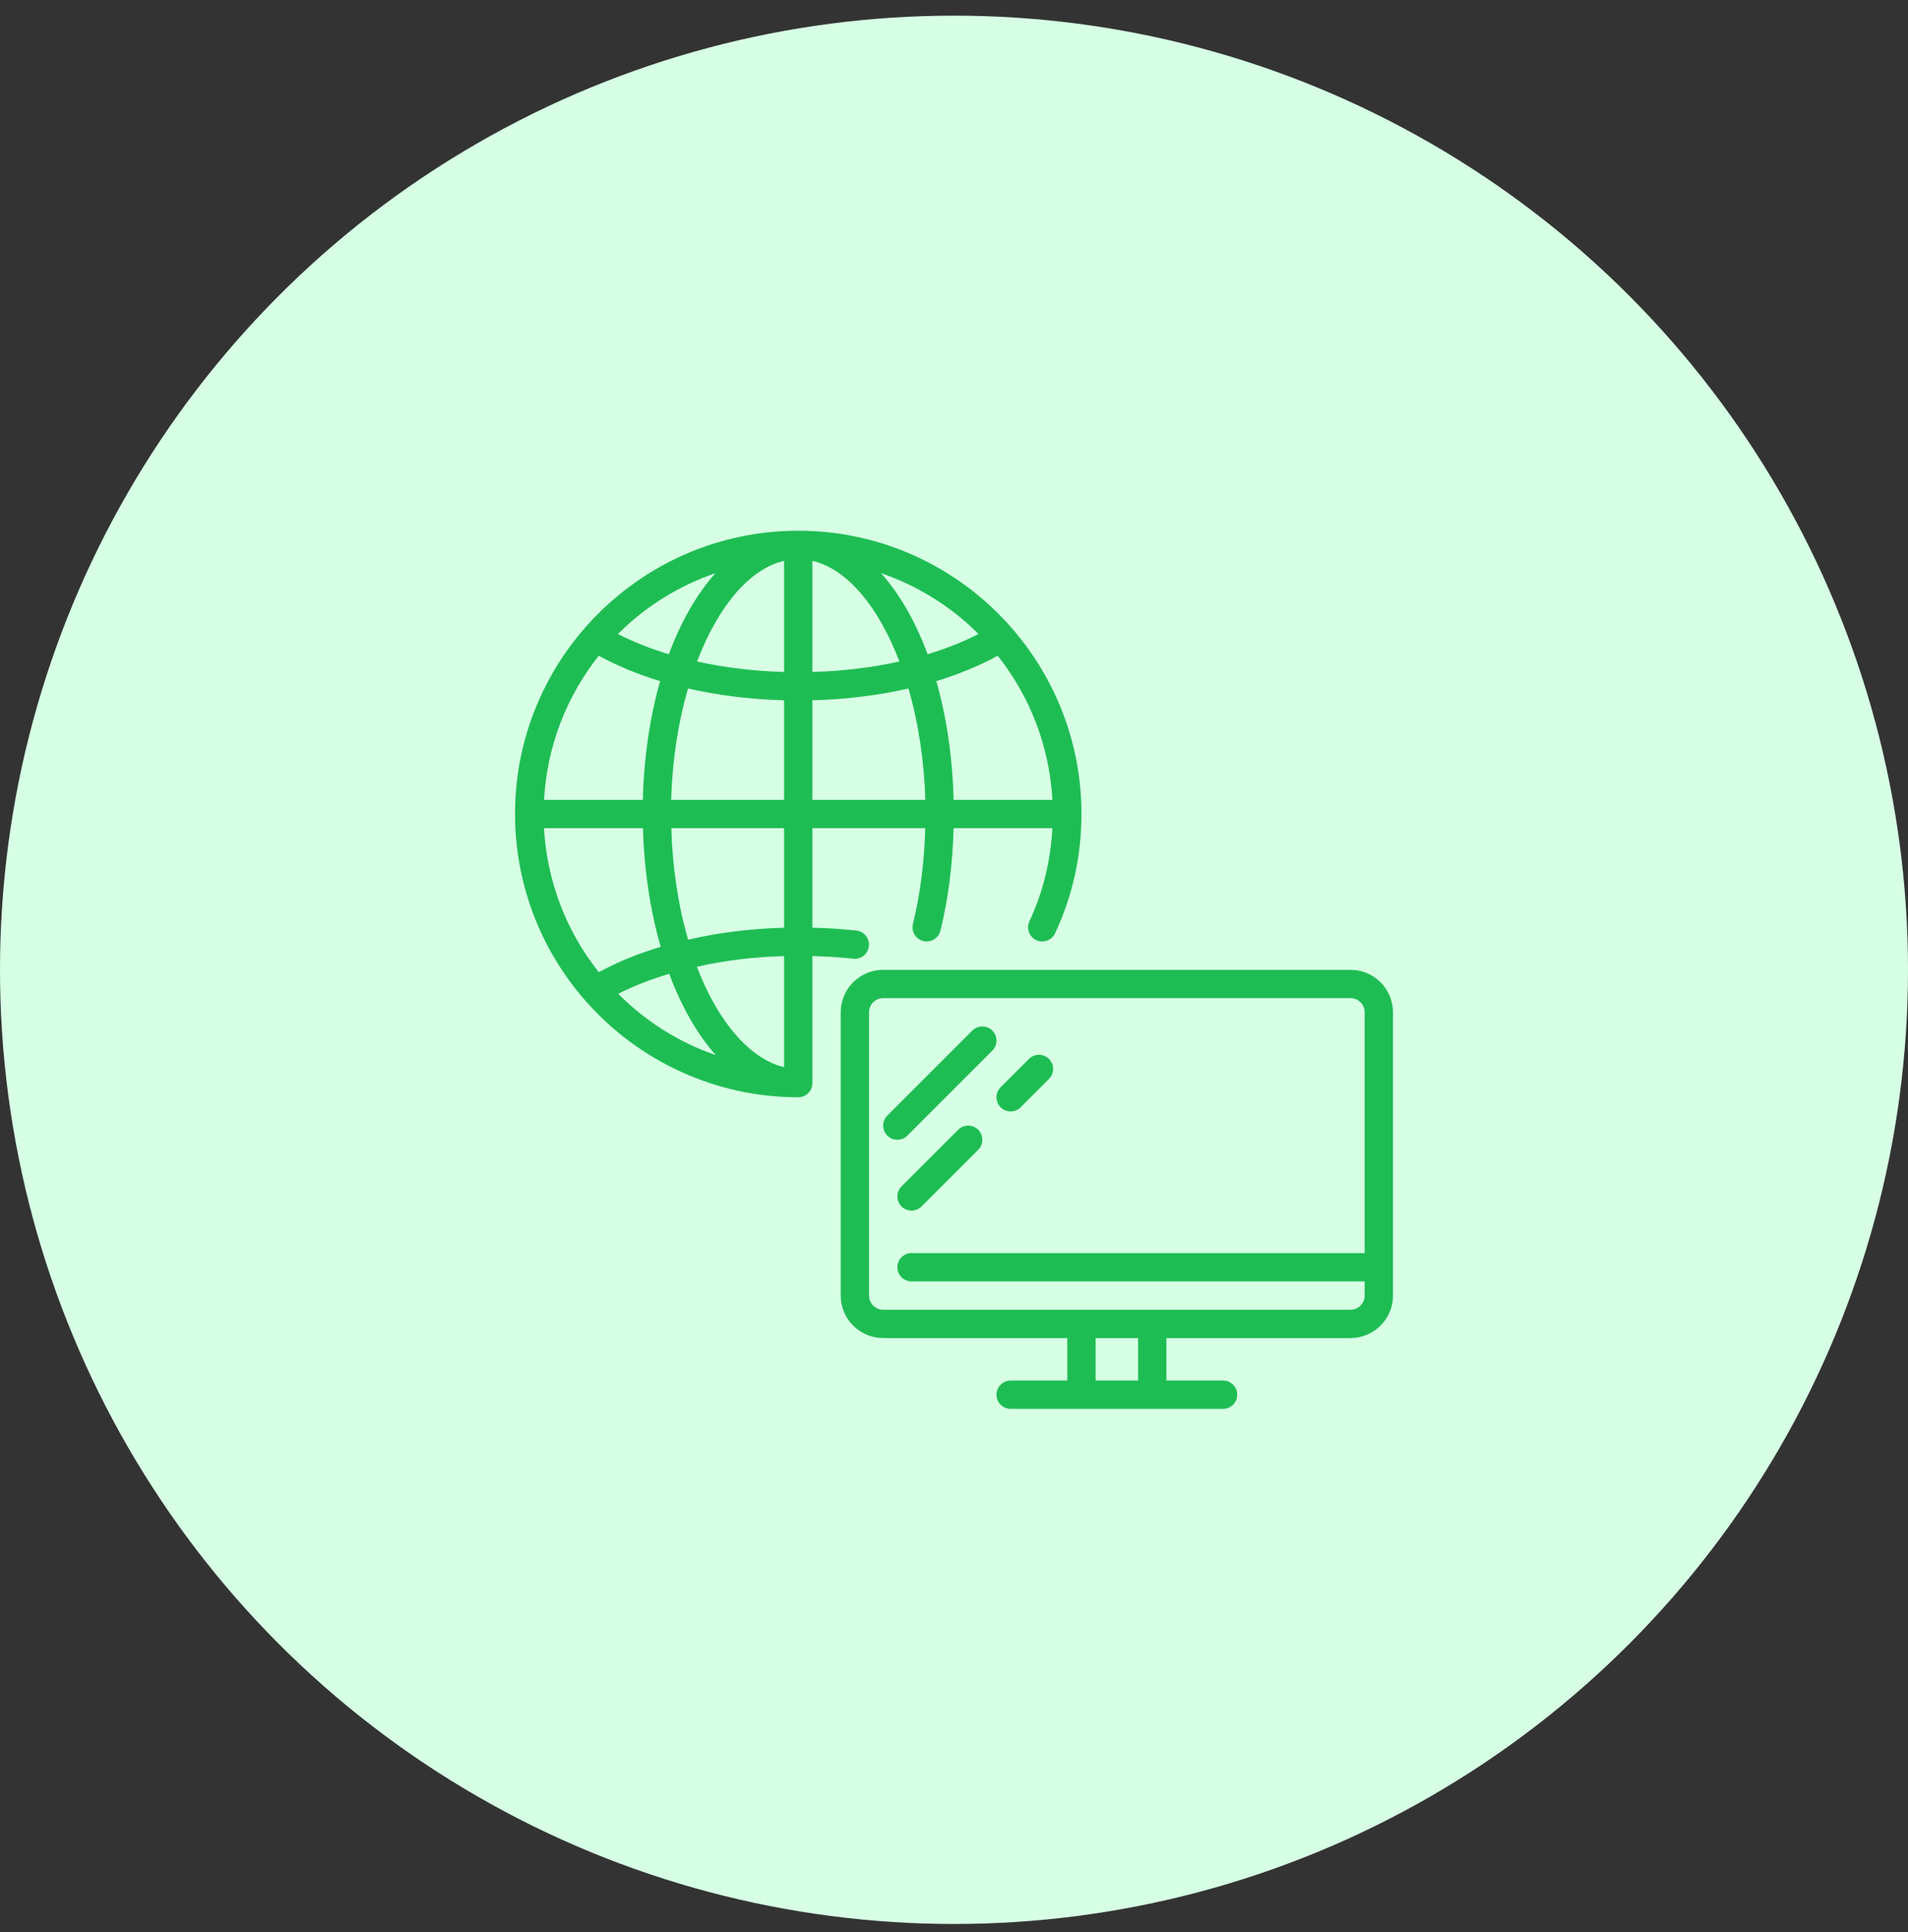
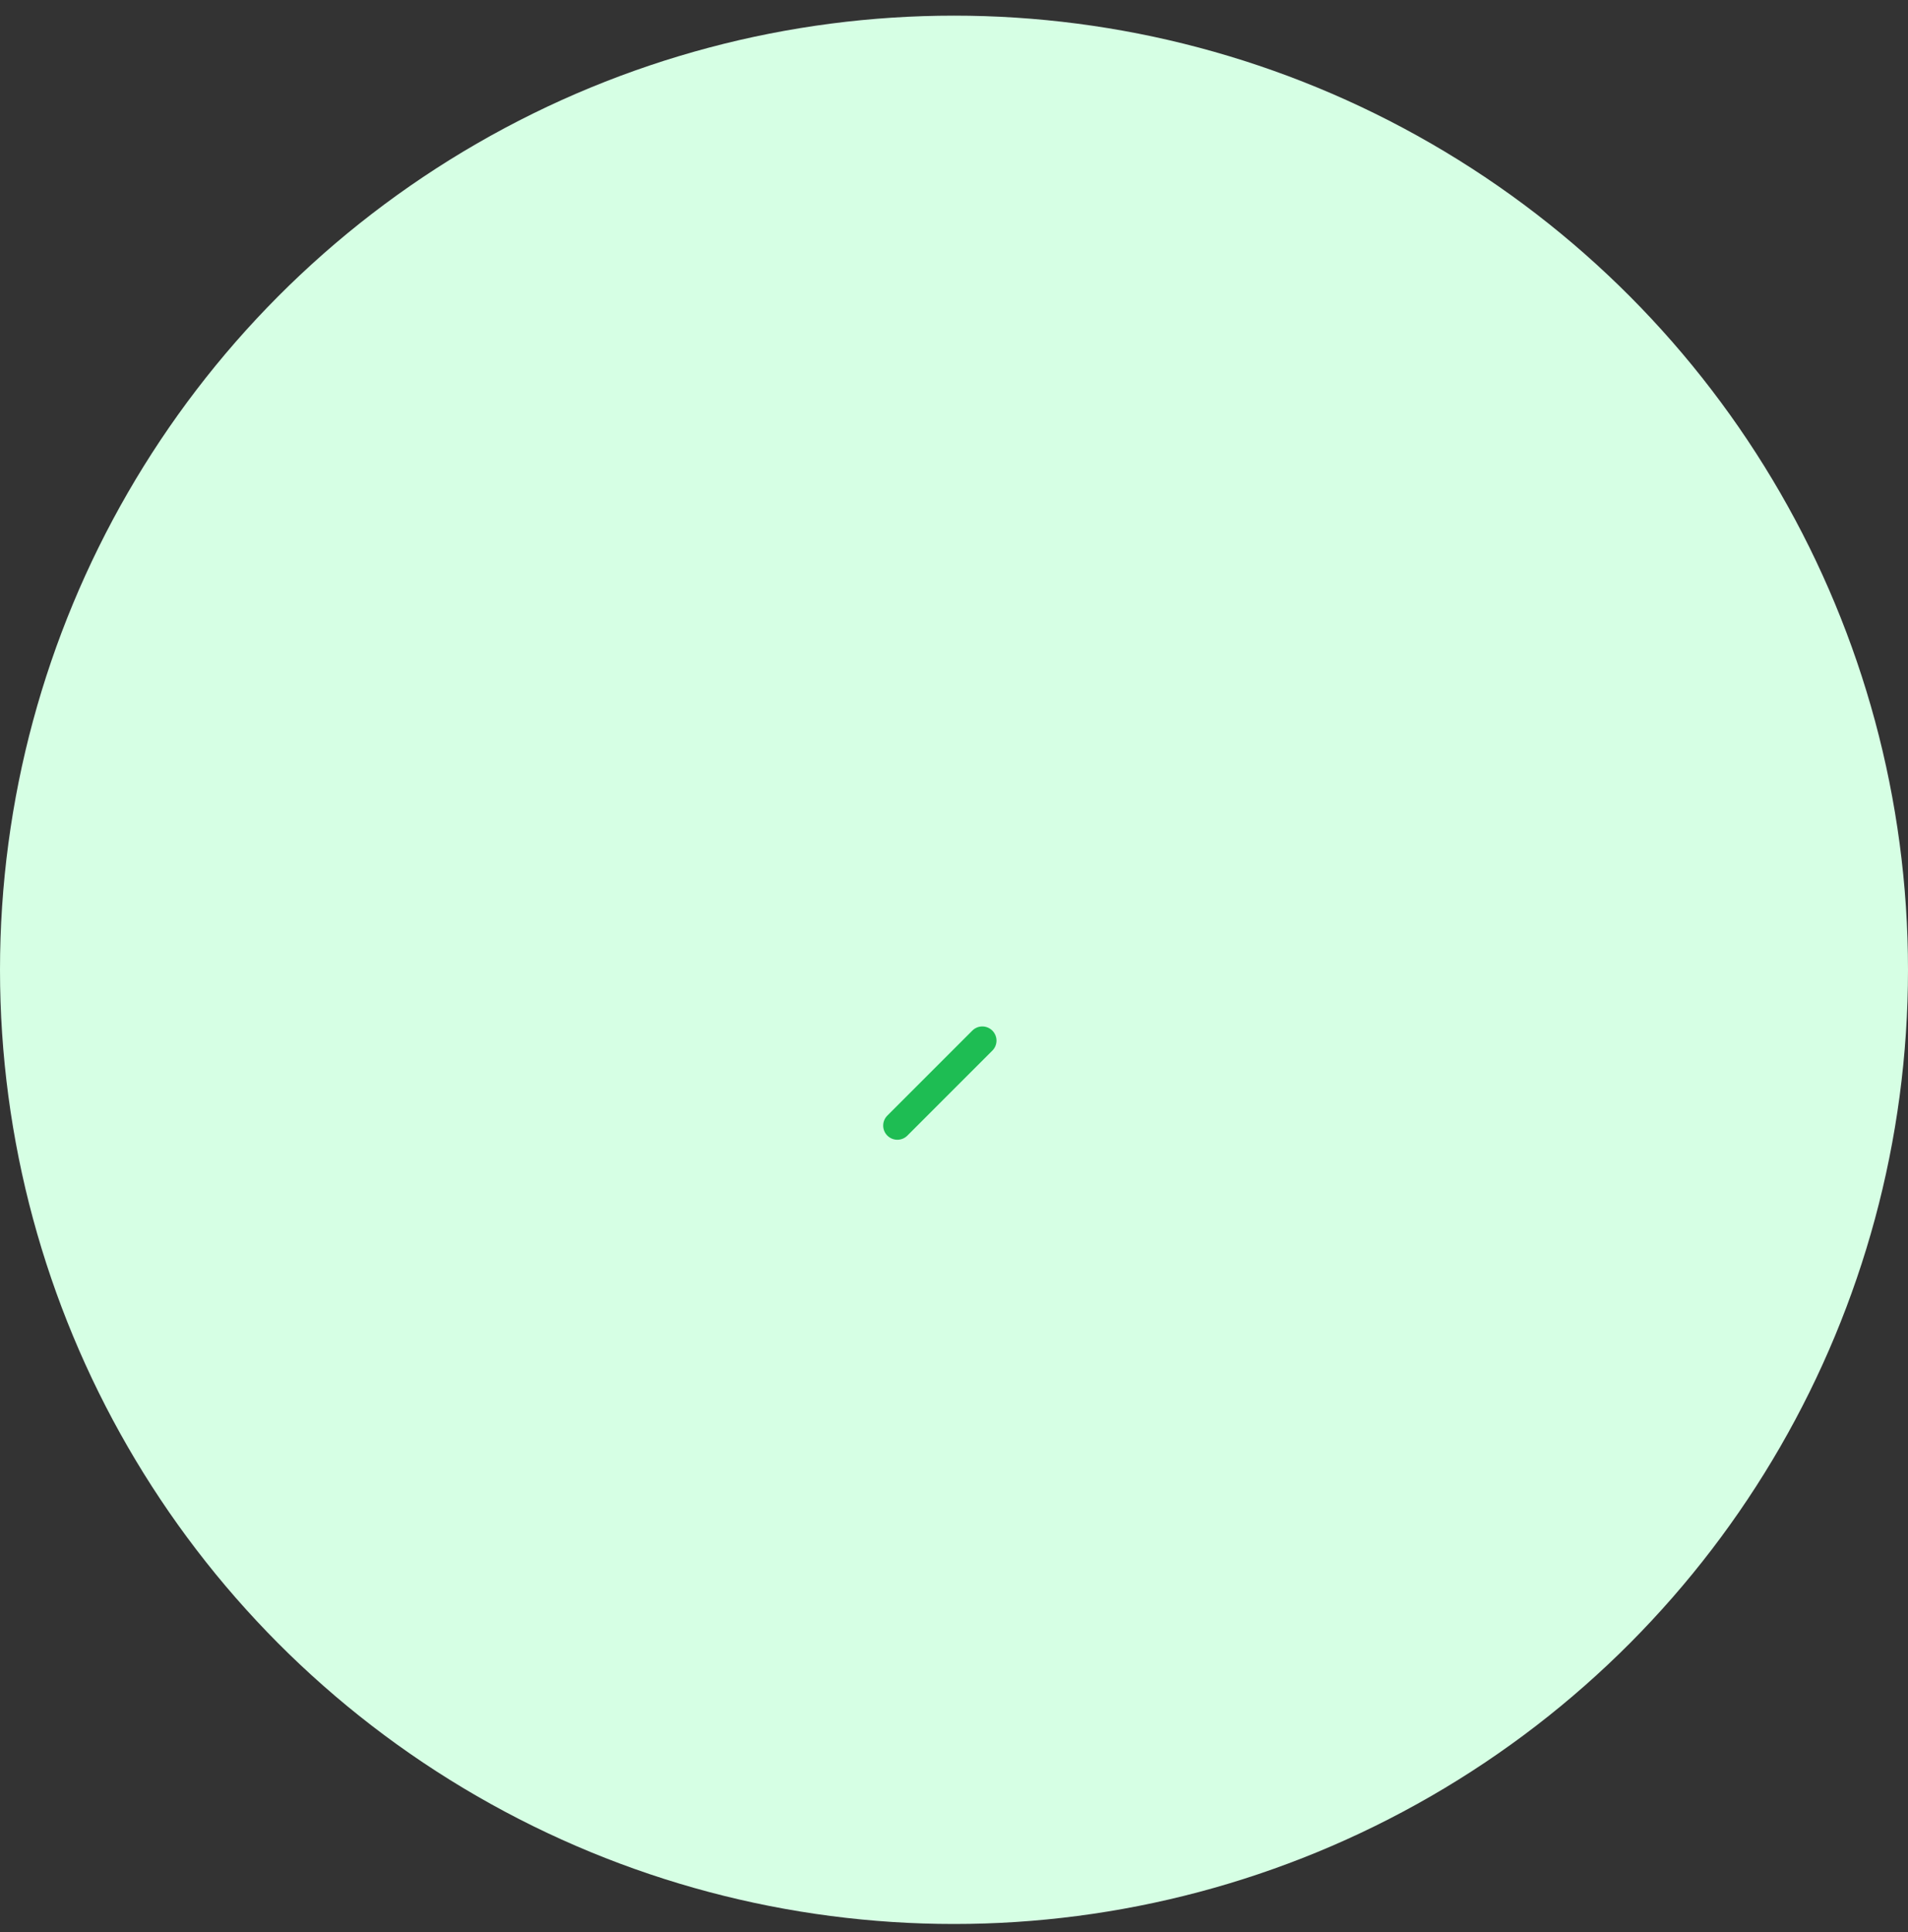
<svg xmlns="http://www.w3.org/2000/svg" width="80" height="81" viewBox="0 0 80 81" fill="none">
  <rect x="0" y="0" width="80" height="81" fill="#333333" stroke="none" />
  <circle cx="40" cy="40.656" r="40" fill="#D6FFE4" />
  <g clip-path="url(#clip0_651_207)">
-     <path d="M35.774 40.191C36.107 40.226 36.394 39.993 36.43 39.667C36.467 39.342 36.234 39.048 35.908 39.011C35.303 38.942 34.684 38.907 34.062 38.891V34.718H38.796C38.757 36.122 38.589 37.472 38.278 38.732C38.199 39.051 38.394 39.372 38.712 39.45C39.03 39.53 39.352 39.334 39.431 39.016C39.764 37.664 39.944 36.218 39.983 34.717H44.125C44.051 36.08 43.738 37.393 43.162 38.621C43.023 38.918 43.15 39.272 43.447 39.411C43.745 39.55 44.098 39.422 44.237 39.126C44.971 37.56 45.344 35.878 45.344 34.124C45.344 27.576 40.017 22.249 33.469 22.249C26.921 22.249 21.594 27.576 21.594 34.124C21.594 36.986 22.628 39.75 24.506 41.905C26.764 44.507 30.03 45.999 33.469 45.999C33.797 45.999 34.062 45.733 34.062 45.406V40.078C34.639 40.095 35.213 40.127 35.774 40.191ZM32.875 38.892C31.473 38.929 30.125 39.097 28.852 39.393C28.434 37.957 28.194 36.366 28.147 34.718H32.875V38.892ZM29.218 40.527C30.377 40.265 31.601 40.115 32.875 40.08V44.737C31.454 44.399 30.107 42.852 29.218 40.527ZM25.107 40.755C23.733 39.028 22.931 36.921 22.808 34.718H26.959C27.007 36.466 27.261 38.159 27.703 39.693C26.755 39.975 25.886 40.331 25.107 40.755ZM25.105 27.49C25.875 27.91 26.738 28.269 27.679 28.554C27.253 30.043 27 31.729 26.953 33.531H22.811C22.937 31.255 23.77 29.169 25.105 27.49ZM37.711 27.731C36.565 27.985 35.333 28.134 34.062 28.17V23.511C35.533 23.854 36.84 25.45 37.711 27.731ZM32.875 23.511V28.17C31.604 28.134 30.373 27.985 29.227 27.731C30.097 25.45 31.404 23.854 32.875 23.511ZM32.875 29.357V33.531H28.14C28.189 31.851 28.44 30.262 28.848 28.862C30.113 29.152 31.475 29.319 32.875 29.357ZM34.062 29.357C35.463 29.319 36.824 29.152 38.09 28.862C38.498 30.262 38.748 31.851 38.797 33.531H34.062V29.357ZM44.126 33.531H39.984C39.937 31.729 39.684 30.043 39.258 28.554C40.2 28.268 41.062 27.91 41.832 27.49C43.167 29.169 44 31.255 44.126 33.531ZM41.028 26.577C40.382 26.908 39.667 27.193 38.893 27.426C38.385 26.051 37.717 24.899 36.94 24.026C38.494 24.562 39.891 25.438 41.028 26.577ZM29.998 24.027C29.221 24.9 28.552 26.052 28.044 27.427C27.271 27.193 26.555 26.908 25.909 26.578C27.047 25.438 28.444 24.562 29.998 24.027ZM25.92 41.662C26.566 41.332 27.284 41.054 28.06 40.824C28.578 42.218 29.246 43.37 30.013 44.232C28.481 43.707 27.083 42.828 25.92 41.662Z" fill="#1EBD53" />
-     <path d="M56.625 40.656H37.031C36.049 40.656 35.25 41.455 35.25 42.437V54.312C35.25 55.294 36.049 56.093 37.031 56.093H44.75V57.874H42.375C42.047 57.874 41.781 58.14 41.781 58.468C41.781 58.796 42.047 59.062 42.375 59.062H51.281C51.61 59.062 51.875 58.796 51.875 58.468C51.875 58.14 51.61 57.874 51.281 57.874H48.906V56.093H56.625C57.607 56.093 58.406 55.294 58.406 54.312V42.437C58.406 41.455 57.607 40.656 56.625 40.656ZM47.719 57.874H45.938V56.093H47.719V57.874ZM56.625 54.906H37.031C36.703 54.906 36.438 54.639 36.438 54.312V42.437C36.438 42.11 36.703 41.843 37.031 41.843H56.625C56.953 41.843 57.219 42.11 57.219 42.437V52.531H38.219C37.89 52.531 37.625 52.797 37.625 53.124C37.625 53.452 37.89 53.718 38.219 53.718H57.219V54.312C57.219 54.639 56.953 54.906 56.625 54.906Z" fill="#1EBD53" />
    <path d="M38.045 47.606L41.607 44.044C41.84 43.812 41.84 43.437 41.607 43.204C41.375 42.972 41 42.972 40.768 43.204L37.205 46.767C36.973 46.999 36.973 47.374 37.205 47.606C37.321 47.722 37.473 47.78 37.625 47.78C37.777 47.78 37.929 47.722 38.045 47.606Z" fill="#1EBD53" />
-     <path d="M41.955 46.419C42.071 46.535 42.223 46.593 42.375 46.593C42.527 46.593 42.679 46.535 42.795 46.419L43.982 45.231C44.215 44.999 44.215 44.624 43.982 44.392C43.75 44.16 43.375 44.16 43.143 44.392L41.955 45.579C41.723 45.812 41.723 46.187 41.955 46.419Z" fill="#1EBD53" />
-     <path d="M40.174 47.361L37.799 49.736C37.567 49.968 37.567 50.343 37.799 50.575C37.915 50.691 38.067 50.749 38.219 50.749C38.371 50.749 38.523 50.691 38.639 50.575L41.014 48.2C41.246 47.968 41.246 47.593 41.014 47.361C40.782 47.129 40.406 47.129 40.174 47.361Z" fill="#1EBD53" />
  </g>
  <defs>
    <clipPath id="clip0_651_207">
      <rect width="38" height="38" fill="white" transform="translate(21 21.655)" />
    </clipPath>
  </defs>
</svg>